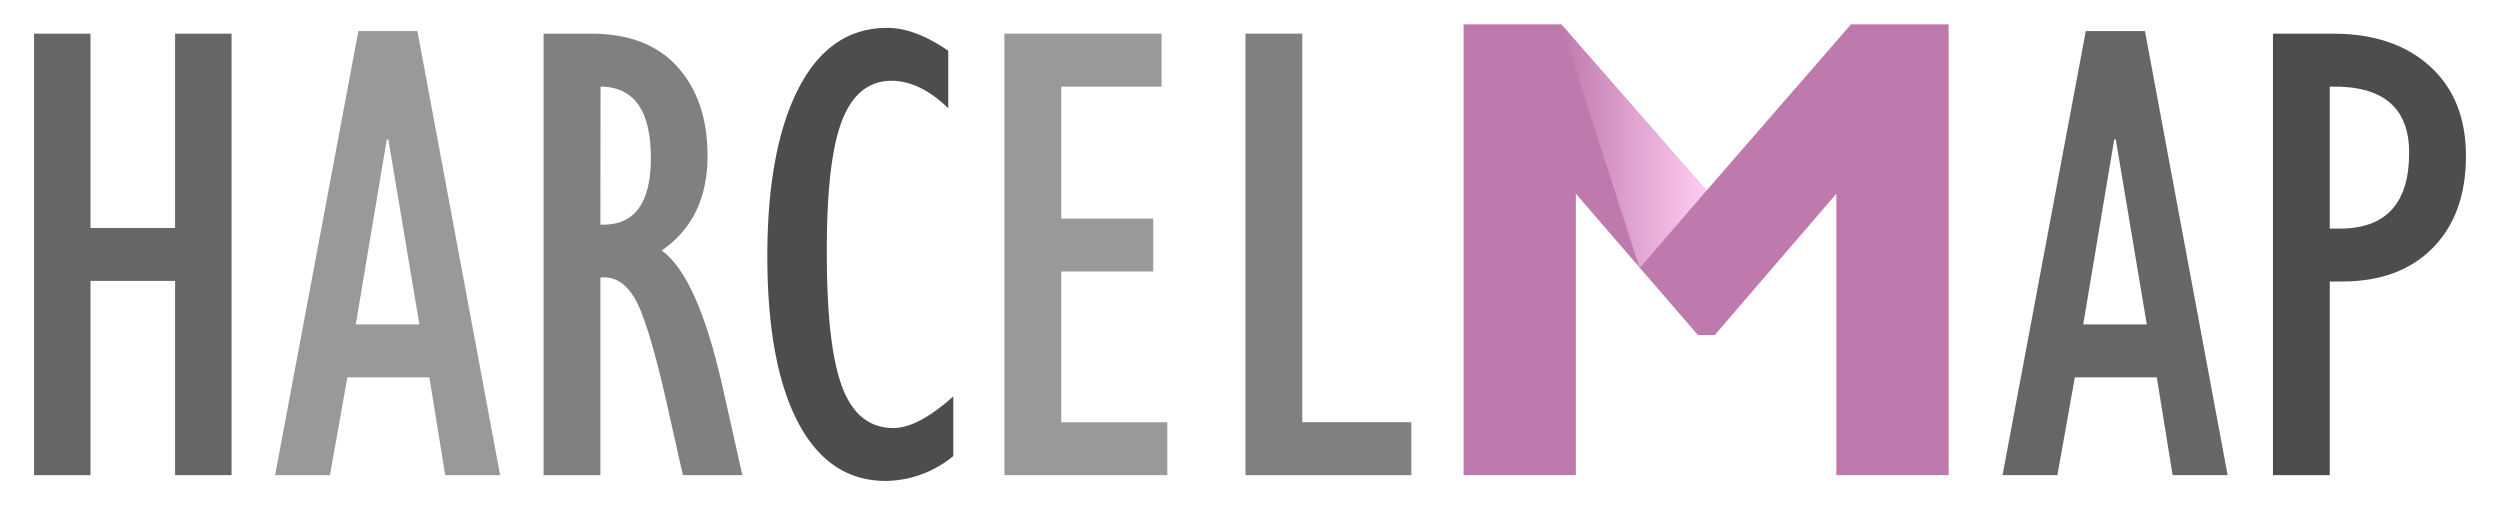
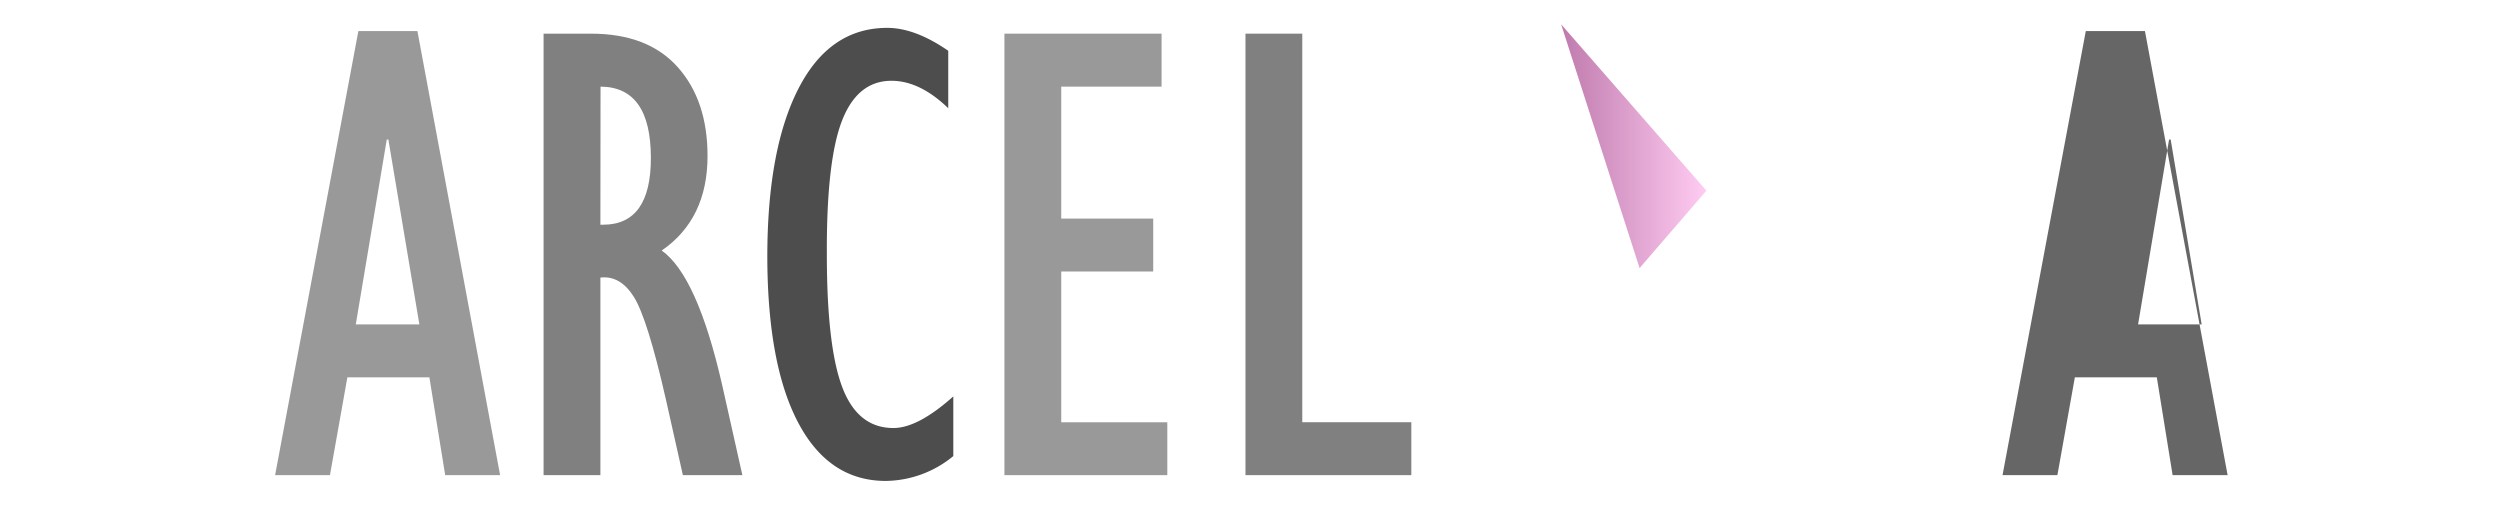
<svg xmlns="http://www.w3.org/2000/svg" id="e93ccd6c-50b7-471e-9e84-0c0c123e4ee3" data-name="Calque 1" width="514" height="103.88" viewBox="0 0 514 103.88">
  <defs>
    <linearGradient id="bc91ff98-2c9c-45aa-b561-828b73859665" x1="320.97" y1="30.06" x2="350.84" y2="30.06" gradientUnits="userSpaceOnUse">
      <stop offset="0" stop-color="#bf7aad" />
      <stop offset="1" stop-color="#ffccf2" />
    </linearGradient>
  </defs>
-   <path d="M7,97.69V6.92H18.61V46.87H36V6.92H47.61V97.69H36V57.75H18.61V97.69Z" style="fill:#666" />
  <path d="M56.56,97.69,73.68,6.39H85.82l17,91.3H91.53L88.28,77.58H71.42L67.84,97.69Zm16.59-31H86.22l-6.37-38h-.33Z" style="fill:#999" />
  <path d="M111.76,97.69V6.92h9.76q11.67,0,17.81,6.87t6.14,18.28q0,12.95-9.42,19.44,7.29,5.18,12.4,27.53l4.18,18.65H140.4L136.88,82q-3.75-16.45-6.54-20.93t-6.9-4V97.69ZM123.44,46.2H124q9.83,0,9.82-13.73,0-14.59-10.35-14.66Z" style="fill:gray" />
  <path d="M196,81.5V93.77a22.24,22.24,0,0,1-13.87,5.11q-11.68,0-18-11.94t-6.37-34.1q0-22.17,6.41-34.64T182.42,5.73q5.72,0,12.54,4.71V22.25q-5.84-5.64-11.67-5.64-7,0-10.19,8.25T170,52.31q0,19,3.19,27.35T183.69,88Q188.73,88,196,81.5Z" style="fill:#4d4d4d" />
  <path d="M206.51,97.69V6.92h32.31V17.81H218.19V44.94H237.1V55.82H218.19v31H240V97.69Z" style="fill:#999" />
  <path d="M256.07,97.69V6.92h11.68V86.81h22.42V97.69Z" style="fill:gray" />
-   <path d="M350.84,39.2,380.57,5h20.07V97.69H377.55V39.83l-25,29.06h-3.46L324,39.83V97.69H300.92V5H321Z" style="fill:#bf7aad" />
-   <path d="M411.72,97.69l17.12-91.3H441l17,91.3H446.69l-3.25-20.11H426.59L423,97.69Zm16.59-31h13.07l-6.37-38h-.33Z" style="fill:#666" />
-   <path d="M467.32,97.69V6.92h12.34q12.54,0,19.94,6.71T507,32.07q0,12-6.83,18.91t-18.71,6.9H479V97.69ZM479,47h2.06q14.26,0,14.26-15.59,0-14-16.32-13.6Z" style="fill:#4d4d4d" />
+   <path d="M411.72,97.69l17.12-91.3H441l17,91.3H446.69l-3.25-20.11H426.59L423,97.69m16.59-31h13.07l-6.37-38h-.33Z" style="fill:#666" />
  <polygon points="337.1 55.12 350.84 39.2 320.97 5 337.1 55.12" style="fill:url(#bc91ff98-2c9c-45aa-b561-828b73859665)" />
</svg>